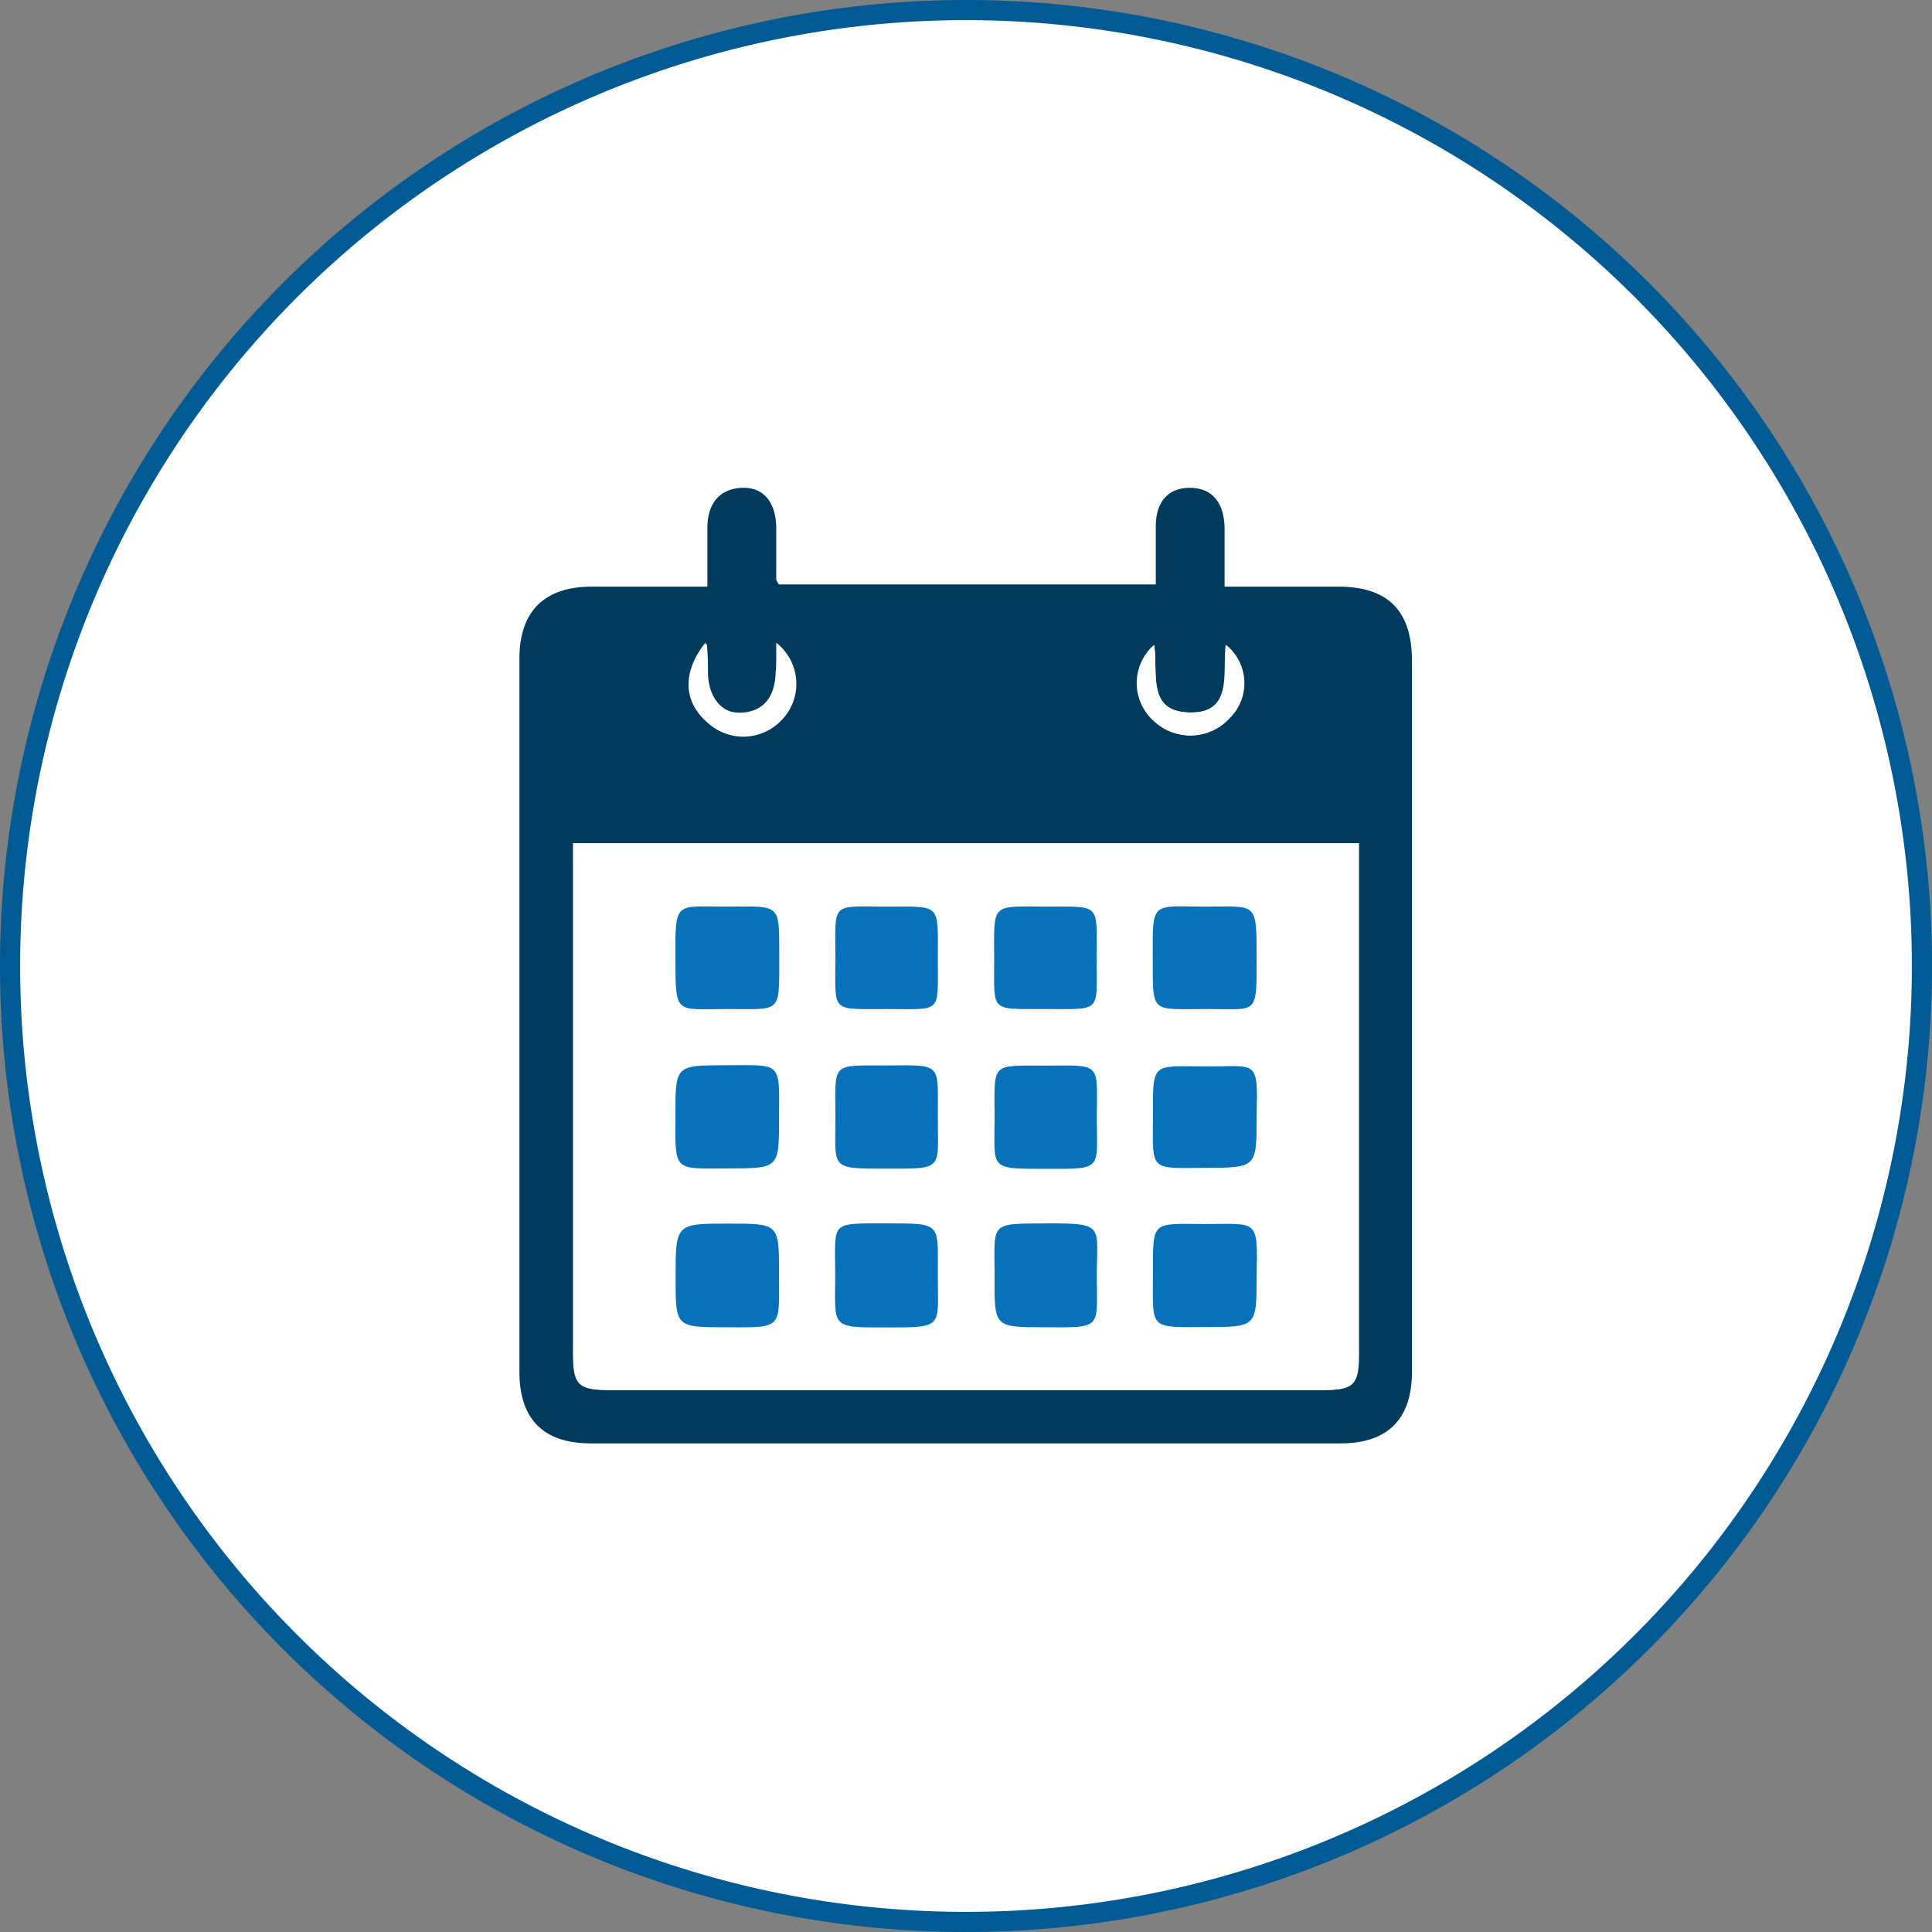
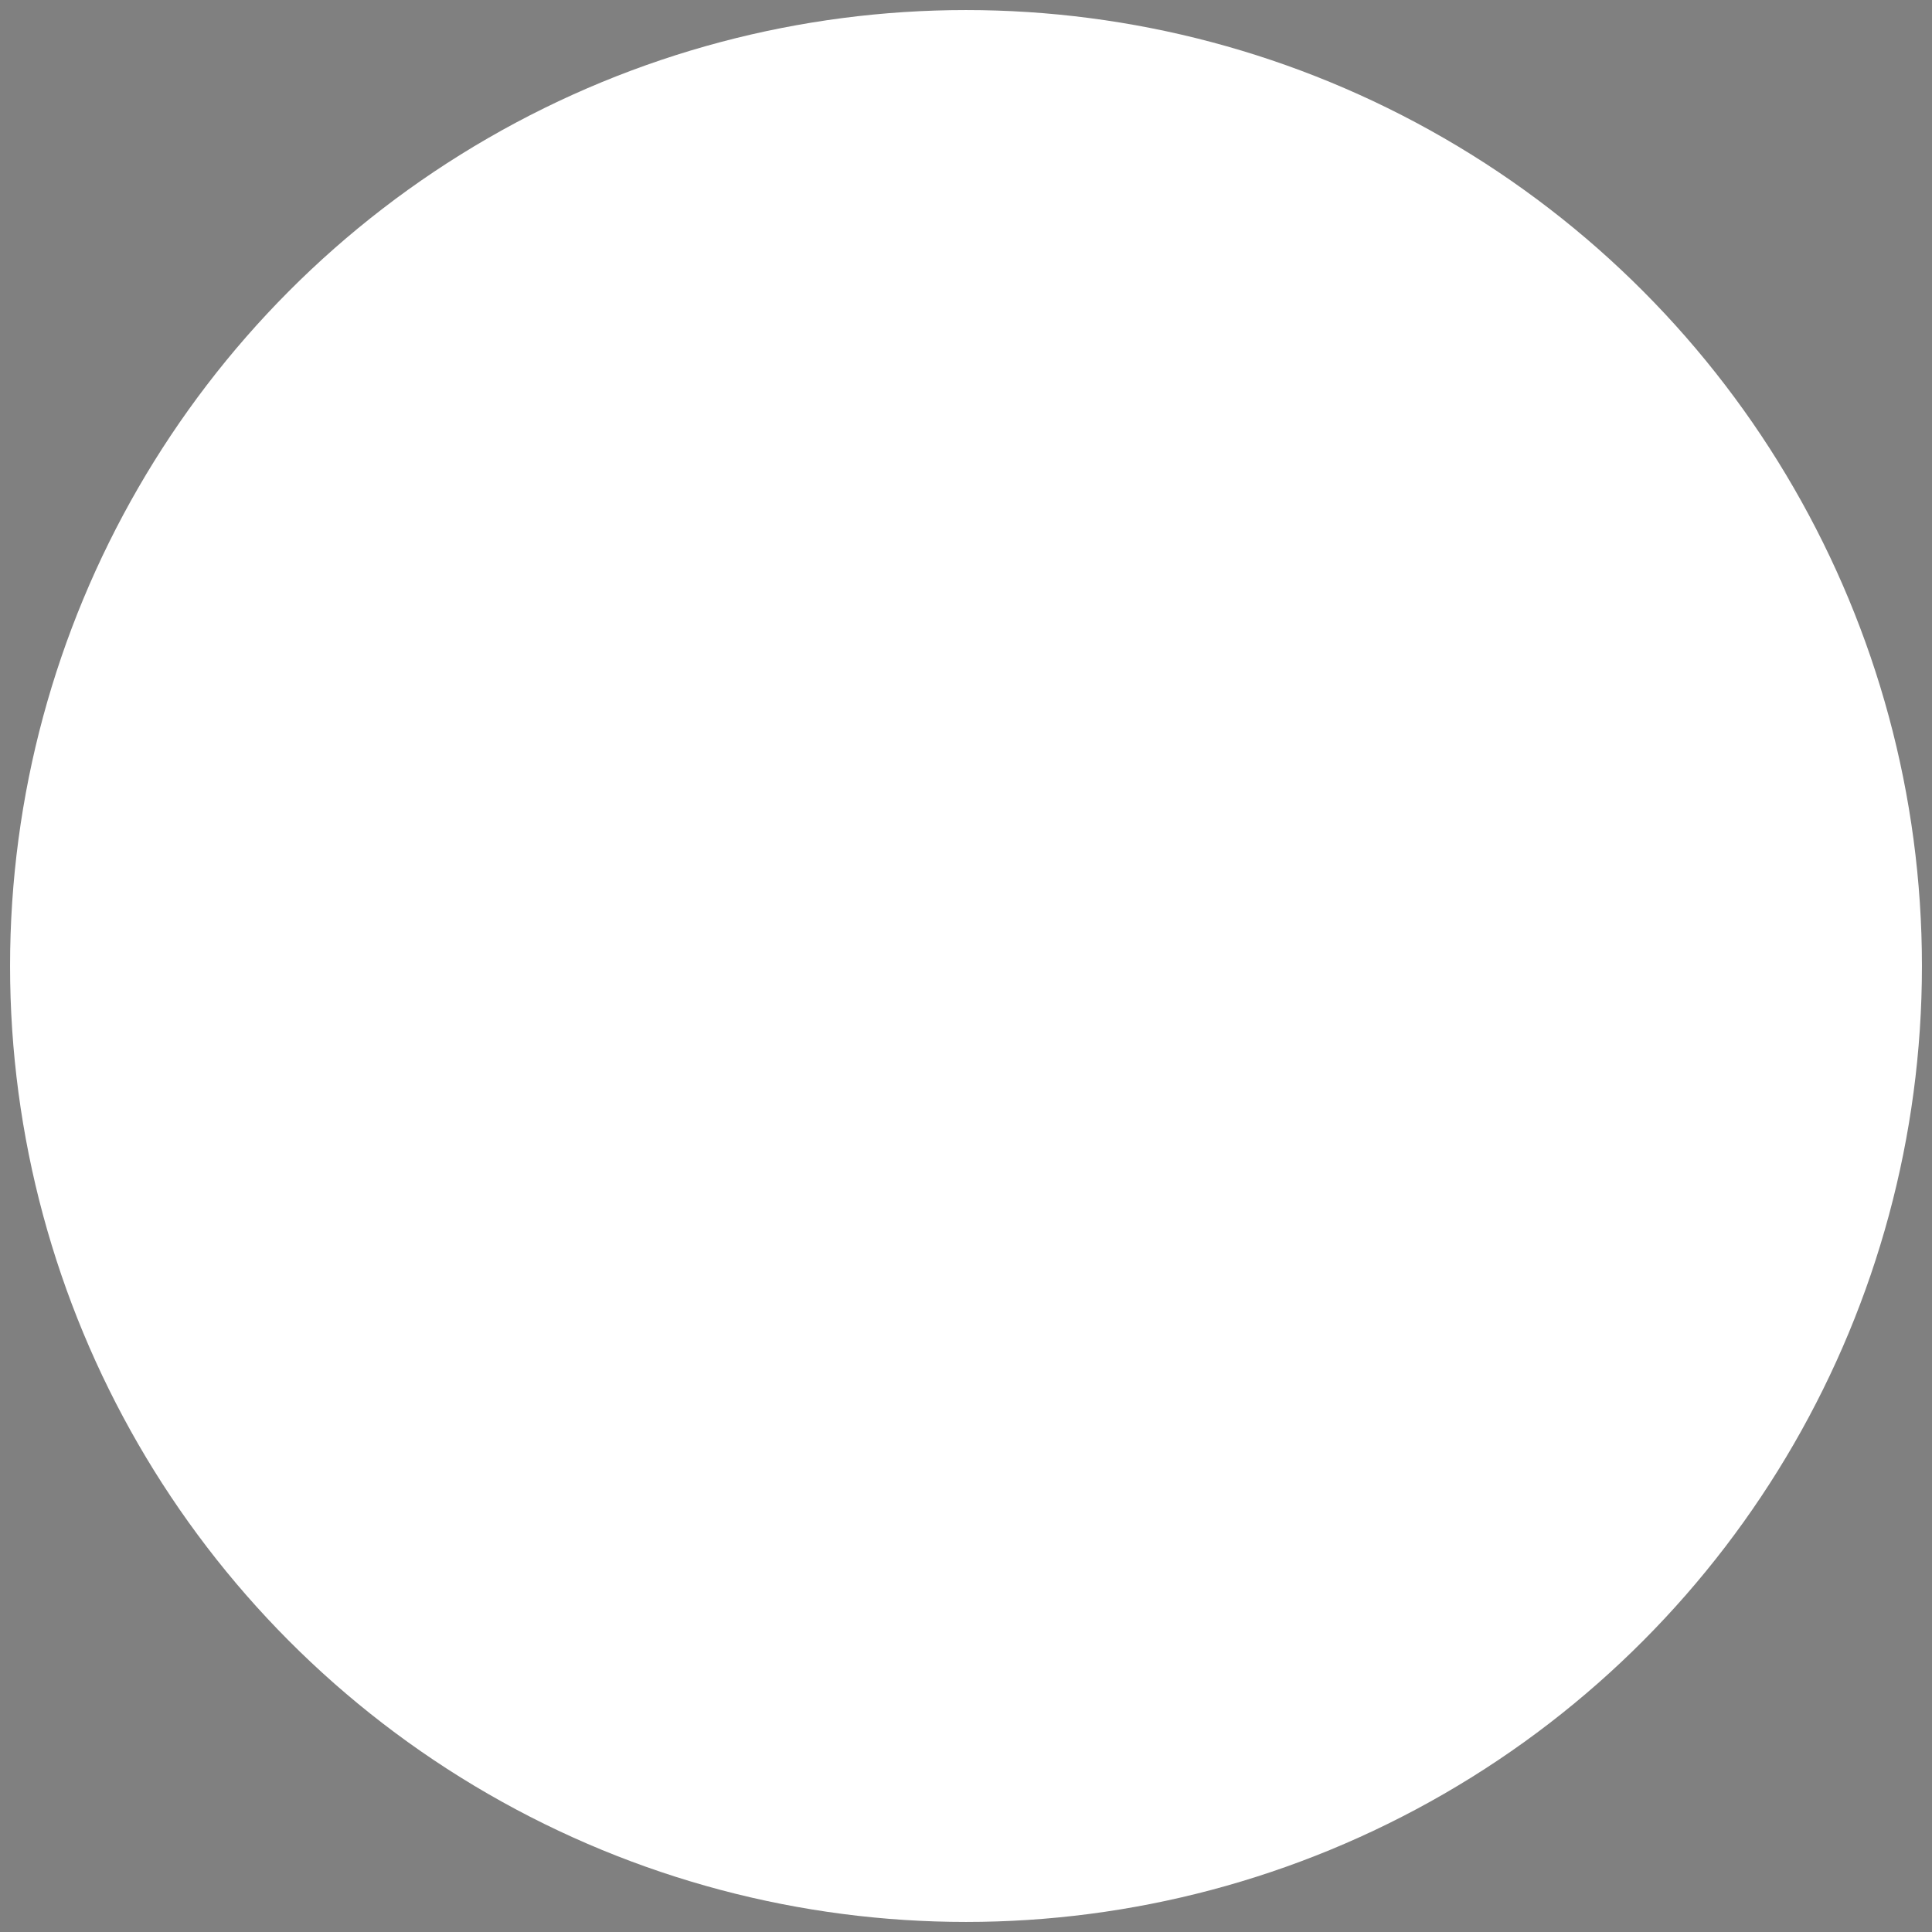
<svg xmlns="http://www.w3.org/2000/svg" viewBox="0 0 96 96">
  <rect x="0" y="0" width="96" height="96" fill="#808080" stroke="none" />
  <defs>
    <style>.cls-1{fill:#fff}.cls-4{fill:#0772b9}</style>
  </defs>
  <g id="Layer_2" data-name="Layer 2">
    <g id="icon">
      <circle class="cls-1" cx="48" cy="48" r="47.5" />
-       <path d="M48.5 1.5a47 47 0 1 1-47 47 47 47 0 0 1 47-47m0-1a48 48 0 1 0 48 48 48 48 0 0 0-48-48Z" transform="translate(-.5 -.5)" style="fill:#005b94" />
-       <path d="M35.65 29.65v-2.91c0-1.26.64-1.95 1.7-2s1.69.68 1.72 1.93v2.61c0 .07.06.13.13.26h18.73v-2.87c0-1.26.64-1.94 1.71-1.93s1.68.7 1.71 2v2.91H67c2.47 0 3.66 1.2 3.66 3.69v35.32c0 2.35-1.2 3.56-3.55 3.56H29.86c-2.36 0-3.55-1.2-3.55-3.56V33.23c0-2.34 1.22-3.56 3.55-3.58ZM29 42.4v25.33c0 1.59.25 1.84 1.83 1.84h35.38c1.58 0 1.82-.24 1.82-1.85V42.4Zm28.88-9.86a2.52 2.52 0 0 0-.05 3.76 2.63 2.63 0 0 0 3.79-.13 2.44 2.44 0 0 0-.19-3.62c-.16 1.44.38 3.45-1.89 3.35-2.04-.09-1.49-1.9-1.69-3.36Zm-18.78-.1v1.53c0 1.23-.66 2-1.68 2s-1.7-.75-1.74-2c0-.43 0-.85-.06-1.49-1.19 1.46-1.13 2.89 0 3.89a2.61 2.61 0 0 0 3.71-.08 2.58 2.58 0 0 0-.26-3.85Z" transform="translate(-.5 -.5)" style="fill:#003a5d" />
-       <path class="cls-1" d="M29 42.4h39v25.32c0 1.61-.24 1.85-1.82 1.85H30.8c-1.58 0-1.83-.25-1.83-1.84V42.4Zm10.21 13.67c0-2.87.15-2.64-2.65-2.64-2.49 0-2.49 0-2.5 2.48 0 2.87-.11 2.65 2.66 2.65 2.49-.01 2.49-.01 2.49-2.49ZM57.79 56c0 2.74-.2 2.61 2.58 2.61 2.56 0 2.55 0 2.57-2.53 0-3 0-2.58-2.59-2.59s-2.59-.26-2.56 2.51ZM36.7 61.3c-2.63 0-2.63 0-2.63 2.69 0 2.46 0 2.45 2.51 2.46 2.86 0 2.64.08 2.63-2.68 0-2.47 0-2.47-2.51-2.47Zm10.4 2.61c0-2.67.31-2.61-2.57-2.62S42 61.27 42 63.84s-.33 2.62 2.56 2.62 2.52-.01 2.54-2.55Zm7.89 0c0-2.45.43-2.61-2.37-2.6-3 0-2.71-.13-2.71 2.69 0 2.47 0 2.46 2.48 2.47 2.91 0 2.61.06 2.61-2.58ZM36.57 50.64c2.76 0 2.64.27 2.65-2.52s.1-2.58-2.62-2.57c-2.51 0-2.55-.33-2.54 2.53s-.06 2.54 2.51 2.56Zm23.81 0c2.57 0 2.56.33 2.56-2.51s0-2.57-2.6-2.58-2.56-.23-2.56 2.52-.14 2.56 2.6 2.57ZM47.1 56c0-2.63.25-2.57-2.38-2.56-3 0-2.71-.25-2.71 2.67 0 2.51-.28 2.46 2.48 2.46 2.94-.01 2.59.07 2.61-2.57Zm7.9 0c0-2.61.29-2.56-2.38-2.55-3 0-2.71-.24-2.7 2.67 0 2.48-.3 2.46 2.49 2.46 2.93-.02 2.59.06 2.59-2.58Zm-10.44-5.36c2.76 0 2.53.23 2.54-2.5s.21-2.59-2.56-2.59S42 45.36 42 48.06s-.29 2.58 2.56 2.58Zm7.89-5.09c-2.7 0-2.56-.2-2.55 2.5v.11c0 2.63-.25 2.48 2.44 2.48 3 0 2.64.25 2.65-2.6.01-2.68.22-2.5-2.54-2.49ZM57.85 32.54c.2 1.43-.35 3.27 1.66 3.36 2.27.1 1.73-1.91 1.89-3.35a2.44 2.44 0 0 1 .19 3.62 2.63 2.63 0 0 1-3.79.13 2.52 2.52 0 0 1 .05-3.76ZM39.07 32.44a2.58 2.58 0 0 1 .2 3.79 2.61 2.61 0 0 1-3.71.08c-1.1-1-1.16-2.43 0-3.89 0 .64 0 1.06.06 1.49 0 1.29.69 2.06 1.74 2s1.65-.75 1.68-2c.04-.36.03-.79.03-1.47Z" transform="translate(-.5 -.5)" />
-       <path class="cls-4" d="M39.21 56.07c0 2.48 0 2.48-2.49 2.49-2.77 0-2.67.22-2.66-2.65 0-2.48 0-2.47 2.5-2.48 2.8 0 2.67-.23 2.65 2.64ZM57.79 56c0-2.72-.1-2.53 2.56-2.51S63 53.06 62.94 56c0 2.53 0 2.52-2.57 2.53-2.78.03-2.59.16-2.58-2.53ZM36.7 61.3c2.51 0 2.51 0 2.51 2.47 0 2.76.23 2.7-2.63 2.68-2.51 0-2.51 0-2.51-2.46 0-2.69 0-2.69 2.63-2.69ZM47.1 63.91c0 2.54.32 2.55-2.53 2.55S42 66.5 42 63.84s-.31-2.55 2.52-2.55 2.57-.05 2.58 2.62ZM55 63.89c0 2.64.31 2.58-2.6 2.56-2.49 0-2.49 0-2.48-2.47 0-2.82-.31-2.67 2.71-2.69 2.79-.01 2.37.15 2.37 2.6ZM36.57 50.64c-2.54 0-2.5.31-2.51-2.56s0-2.52 2.54-2.53c2.72 0 2.62-.24 2.62 2.57s.11 2.51-2.65 2.52ZM60.38 50.64c-2.74 0-2.59.25-2.6-2.57s-.06-2.53 2.56-2.52 2.6-.32 2.6 2.58.06 2.49-2.56 2.51ZM47.1 56c0 2.65.33 2.57-2.61 2.57-2.76 0-2.48 0-2.48-2.46 0-2.92-.27-2.65 2.71-2.67 2.63-.02 2.37-.08 2.38 2.56ZM55 56c0 2.66.35 2.58-2.59 2.58-2.79 0-2.49 0-2.49-2.46 0-2.91-.26-2.66 2.7-2.67C55.28 53.42 55 53.37 55 56ZM44.56 50.64c-2.85 0-2.54.21-2.55-2.58s-.22-2.51 2.53-2.51 2.56-.2 2.56 2.59.22 2.49-2.54 2.5ZM52.45 45.55c2.76 0 2.55-.19 2.54 2.49 0 2.85.31 2.59-2.65 2.6-2.69 0-2.43.15-2.44-2.48v-.11c-.01-2.7-.15-2.51 2.55-2.5ZM57.79 63.84c0-2.72-.1-2.53 2.56-2.52s2.65-.32 2.59 2.6c0 2.52 0 2.52-2.57 2.52-2.78.01-2.59.14-2.58-2.6Z" transform="translate(-.5 -.5)" />
    </g>
  </g>
</svg>